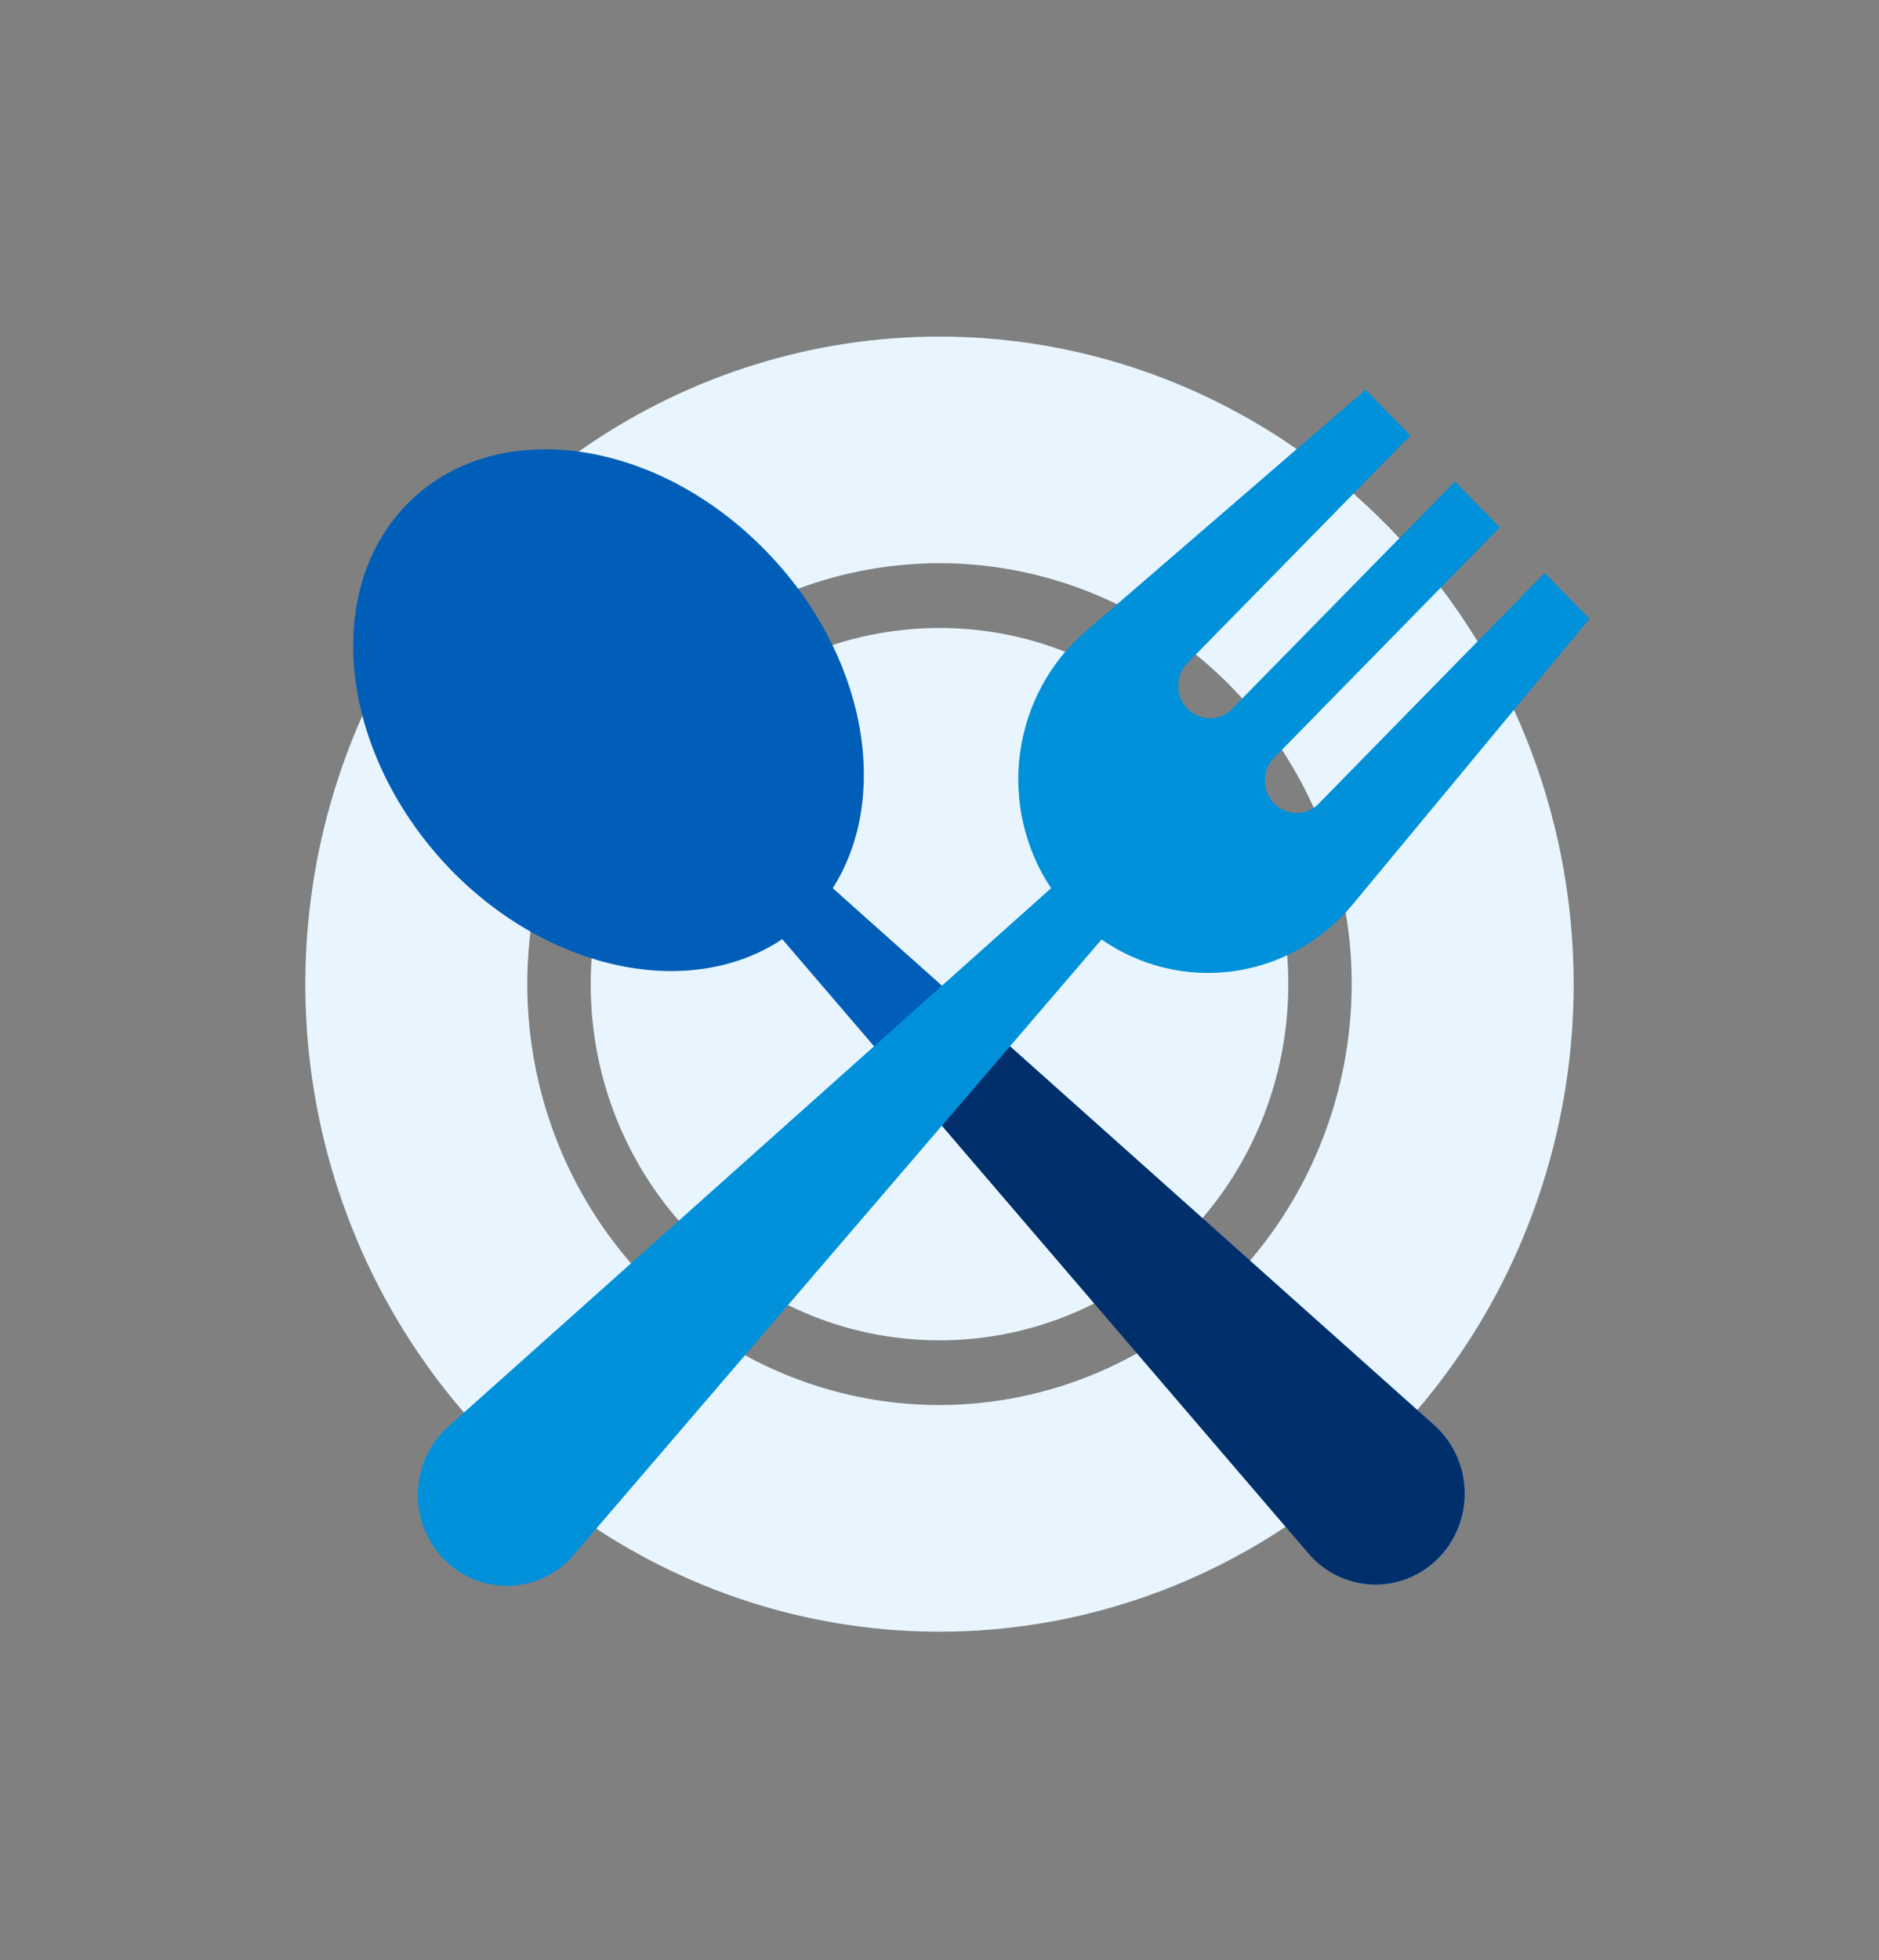
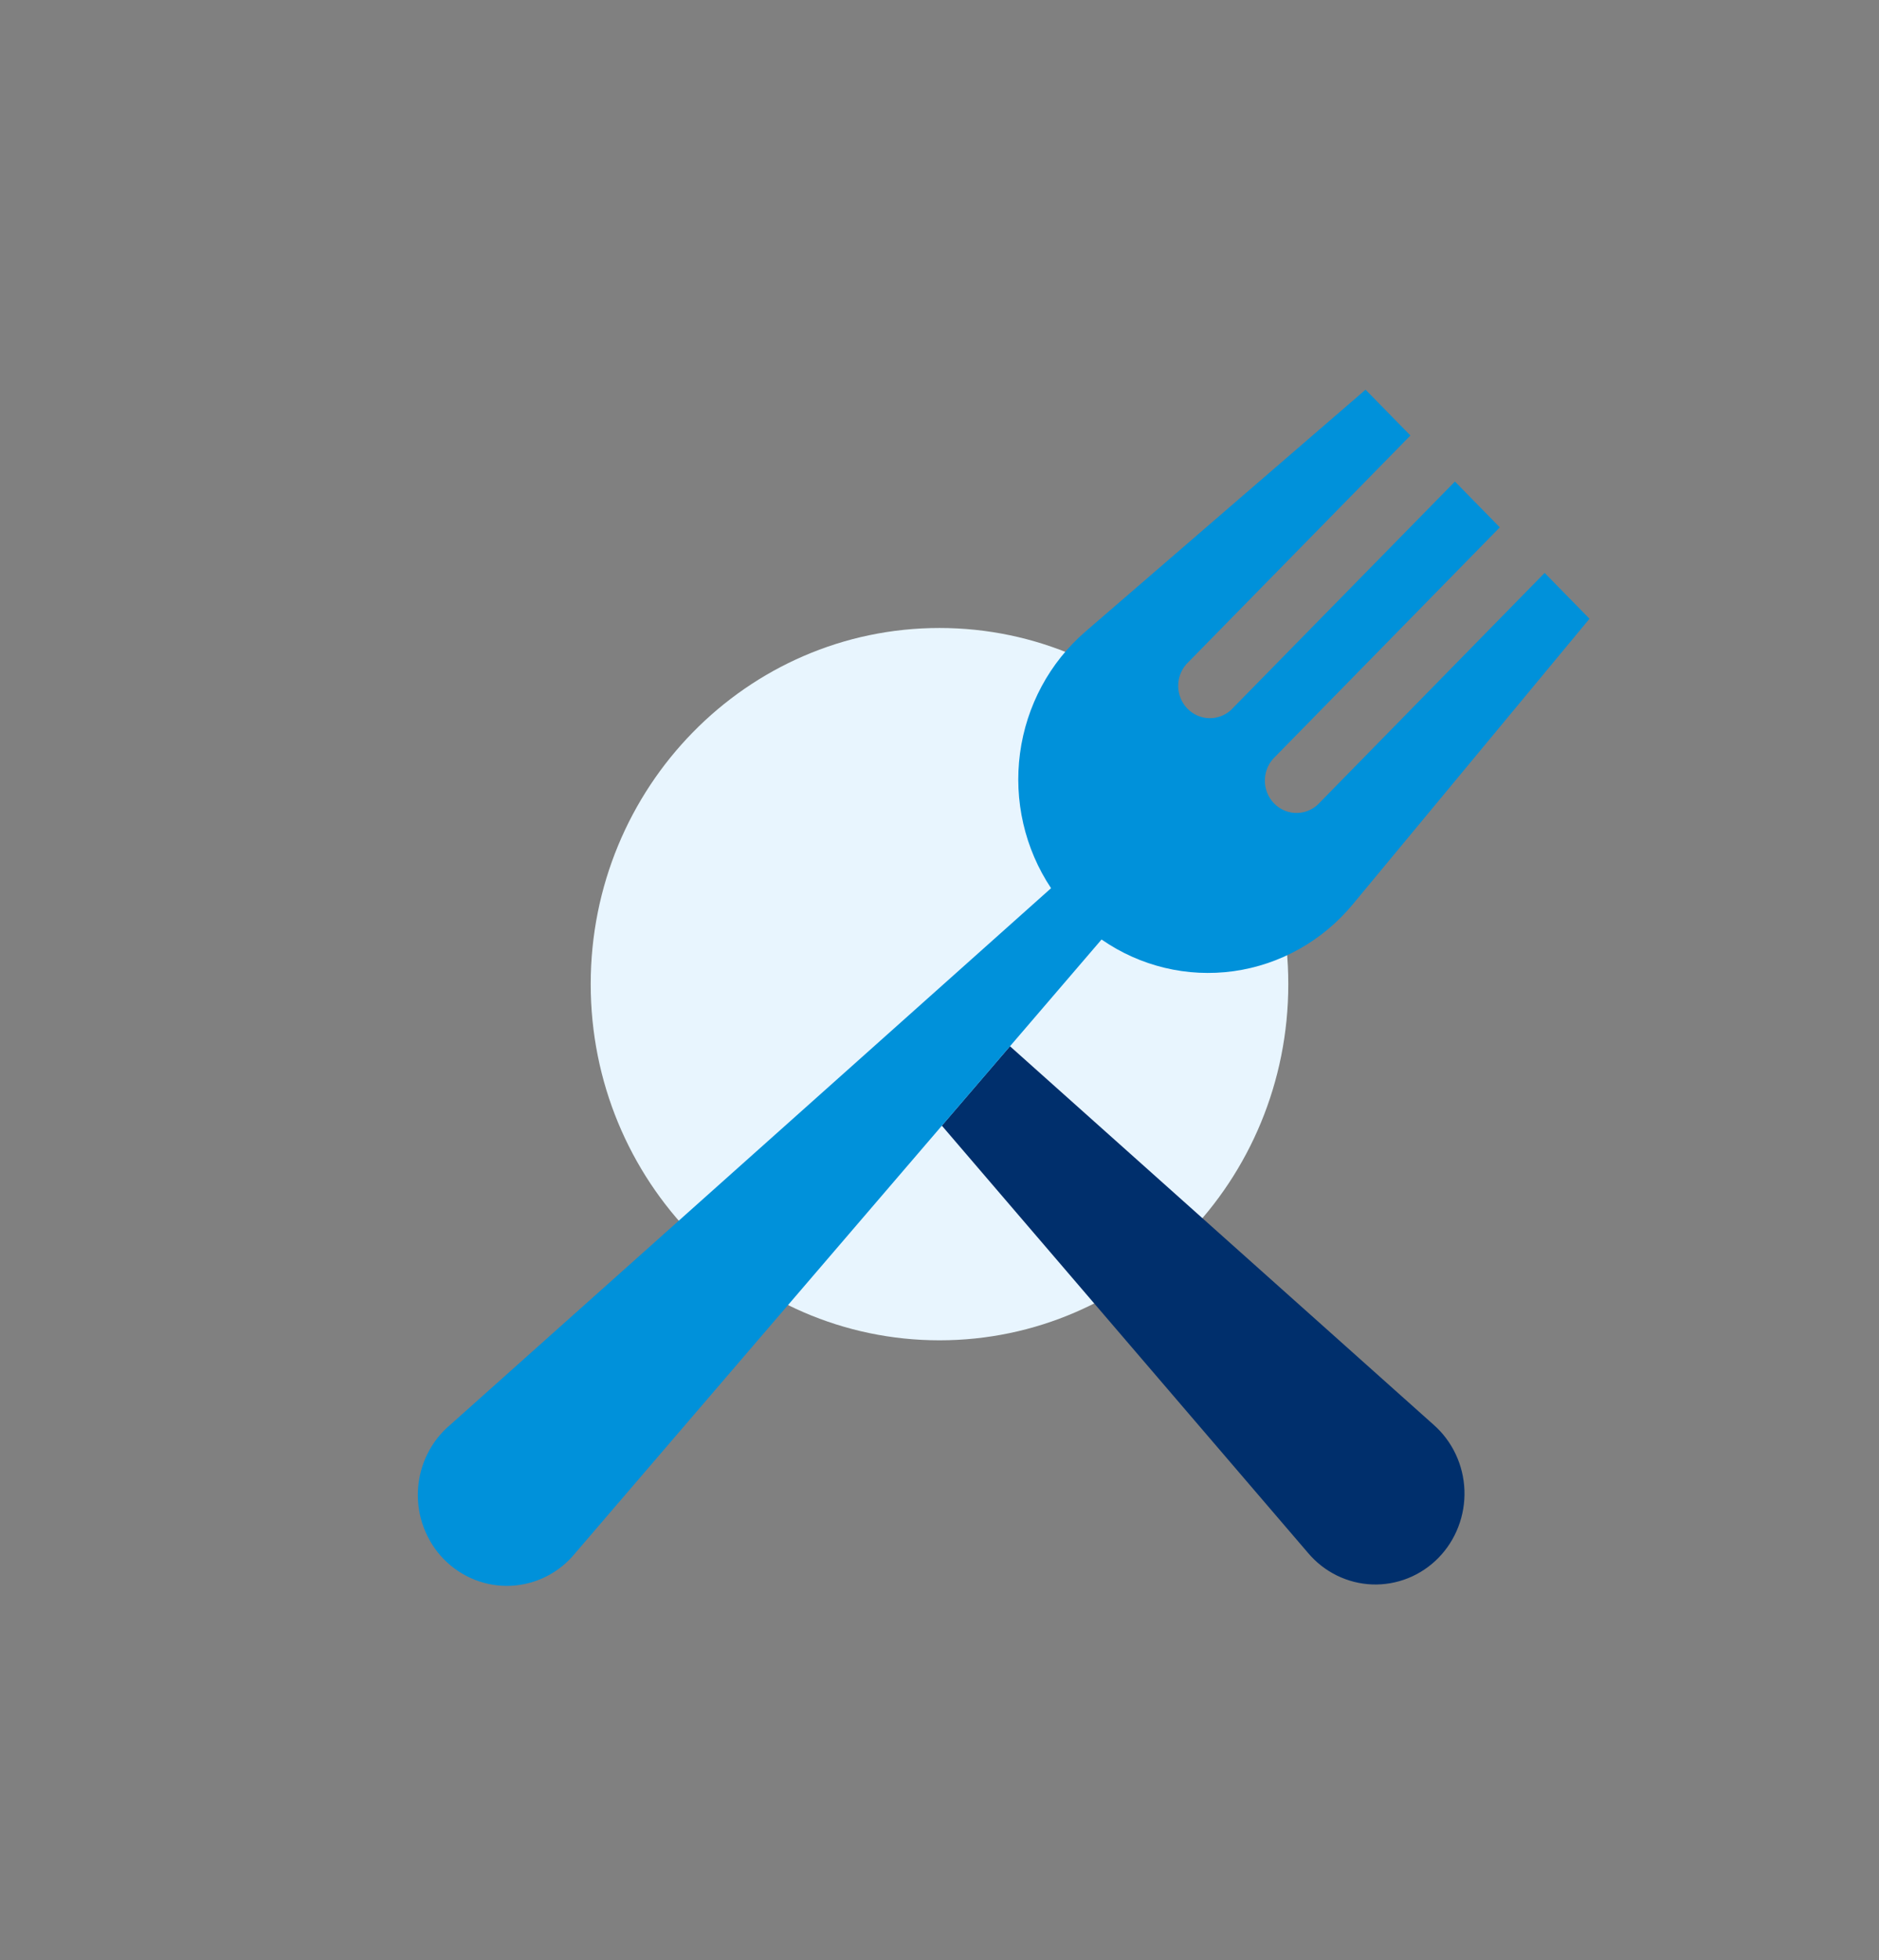
<svg xmlns="http://www.w3.org/2000/svg" width="70" height="73" viewBox="0 0 70 73" fill="none">
  <rect x="0" y="0" width="70" height="73" fill="#808080" stroke="none" />
  <path d="M35 49.917C42.176 49.917 47.994 43.978 47.994 36.652C47.994 29.326 42.176 23.388 35 23.388C27.824 23.388 22.006 29.326 22.006 36.652C22.006 43.978 27.824 49.917 35 49.917Z" fill="#E8F5FE" />
-   <path d="M35 12.535C30.327 12.535 25.76 13.949 21.875 16.599C17.99 19.249 14.961 23.016 13.173 27.423C11.385 31.83 10.917 36.679 11.829 41.357C12.741 46.035 14.991 50.333 18.295 53.706C21.599 57.078 25.808 59.375 30.391 60.306C34.974 61.236 39.724 60.759 44.041 58.934C48.358 57.108 52.047 54.017 54.644 50.051C57.239 46.085 58.625 41.422 58.625 36.652C58.625 30.256 56.136 24.122 51.705 19.599C47.275 15.076 41.266 12.535 35 12.535ZM35 52.328C31.963 52.328 28.994 51.409 26.468 49.686C23.943 47.964 21.975 45.516 20.813 42.651C19.651 39.787 19.346 36.635 19.939 33.594C20.531 30.553 21.994 27.76 24.142 25.567C26.289 23.375 29.025 21.882 32.004 21.277C34.983 20.672 38.071 20.983 40.877 22.169C43.683 23.356 46.081 25.365 47.768 27.943C49.456 30.521 50.356 33.552 50.356 36.652C50.35 40.808 48.731 44.792 45.852 47.73C42.974 50.669 39.071 52.322 35 52.328Z" fill="#E8F5FE" />
-   <path d="M53.414 53.06L31.023 33.079C33.211 29.645 32.257 24.321 28.516 20.502C24.364 16.246 18.375 15.482 15.155 18.787C11.935 22.092 12.688 28.166 16.822 32.422C20.562 36.236 25.782 37.224 29.142 34.977L48.737 57.835C49.035 58.188 49.401 58.474 49.812 58.676C50.223 58.878 50.671 58.992 51.127 59.009C51.583 59.026 52.038 58.947 52.462 58.777C52.887 58.607 53.273 58.349 53.595 58.02C53.918 57.69 54.171 57.297 54.337 56.863C54.504 56.429 54.581 55.965 54.564 55.5C54.547 55.034 54.437 54.578 54.239 54.158C54.041 53.738 53.76 53.364 53.414 53.06Z" fill="#005EB8" />
  <path d="M37.625 38.965L35.087 41.922L48.729 57.835C49.026 58.188 49.392 58.474 49.803 58.676C50.215 58.878 50.662 58.992 51.118 59.009C51.574 59.026 52.029 58.947 52.453 58.777C52.878 58.607 53.264 58.349 53.587 58.02C53.909 57.69 54.162 57.297 54.328 56.863C54.495 56.429 54.573 55.965 54.556 55.5C54.539 55.034 54.428 54.578 54.23 54.158C54.032 53.738 53.751 53.364 53.406 53.061L37.625 38.965Z" fill="#002F6C" />
  <path d="M57.544 21.337L49.192 29.863C49.086 29.988 48.956 30.089 48.81 30.16C48.664 30.231 48.505 30.27 48.344 30.276C48.182 30.282 48.021 30.254 47.87 30.194C47.72 30.134 47.583 30.043 47.469 29.926C47.354 29.81 47.264 29.671 47.204 29.517C47.144 29.364 47.116 29.2 47.121 29.035C47.126 28.87 47.164 28.707 47.233 28.558C47.302 28.409 47.4 28.275 47.521 28.166L55.873 19.64L54.202 17.934L45.85 26.451C45.624 26.652 45.331 26.758 45.032 26.747C44.732 26.736 44.448 26.609 44.236 26.392C44.025 26.175 43.902 25.885 43.893 25.579C43.884 25.273 43.989 24.975 44.187 24.745L52.544 16.219L50.872 14.513L40.438 23.521C39.105 24.671 38.237 26.284 38 28.049C37.763 29.814 38.175 31.606 39.156 33.079L16.778 53.06C16.421 53.36 16.128 53.732 15.92 54.154C15.712 54.575 15.593 55.037 15.57 55.508C15.546 55.98 15.62 56.451 15.786 56.891C15.952 57.332 16.206 57.732 16.532 58.067C16.859 58.401 17.25 58.662 17.681 58.833C18.112 59.004 18.573 59.081 19.035 59.059C19.497 59.037 19.949 58.917 20.363 58.706C20.777 58.495 21.143 58.199 21.437 57.835L41.037 34.99C42.479 35.99 44.232 36.41 45.959 36.169C47.686 35.928 49.264 35.044 50.391 33.686L59.215 23.044L57.544 21.337Z" fill="#0091DA" />
</svg>